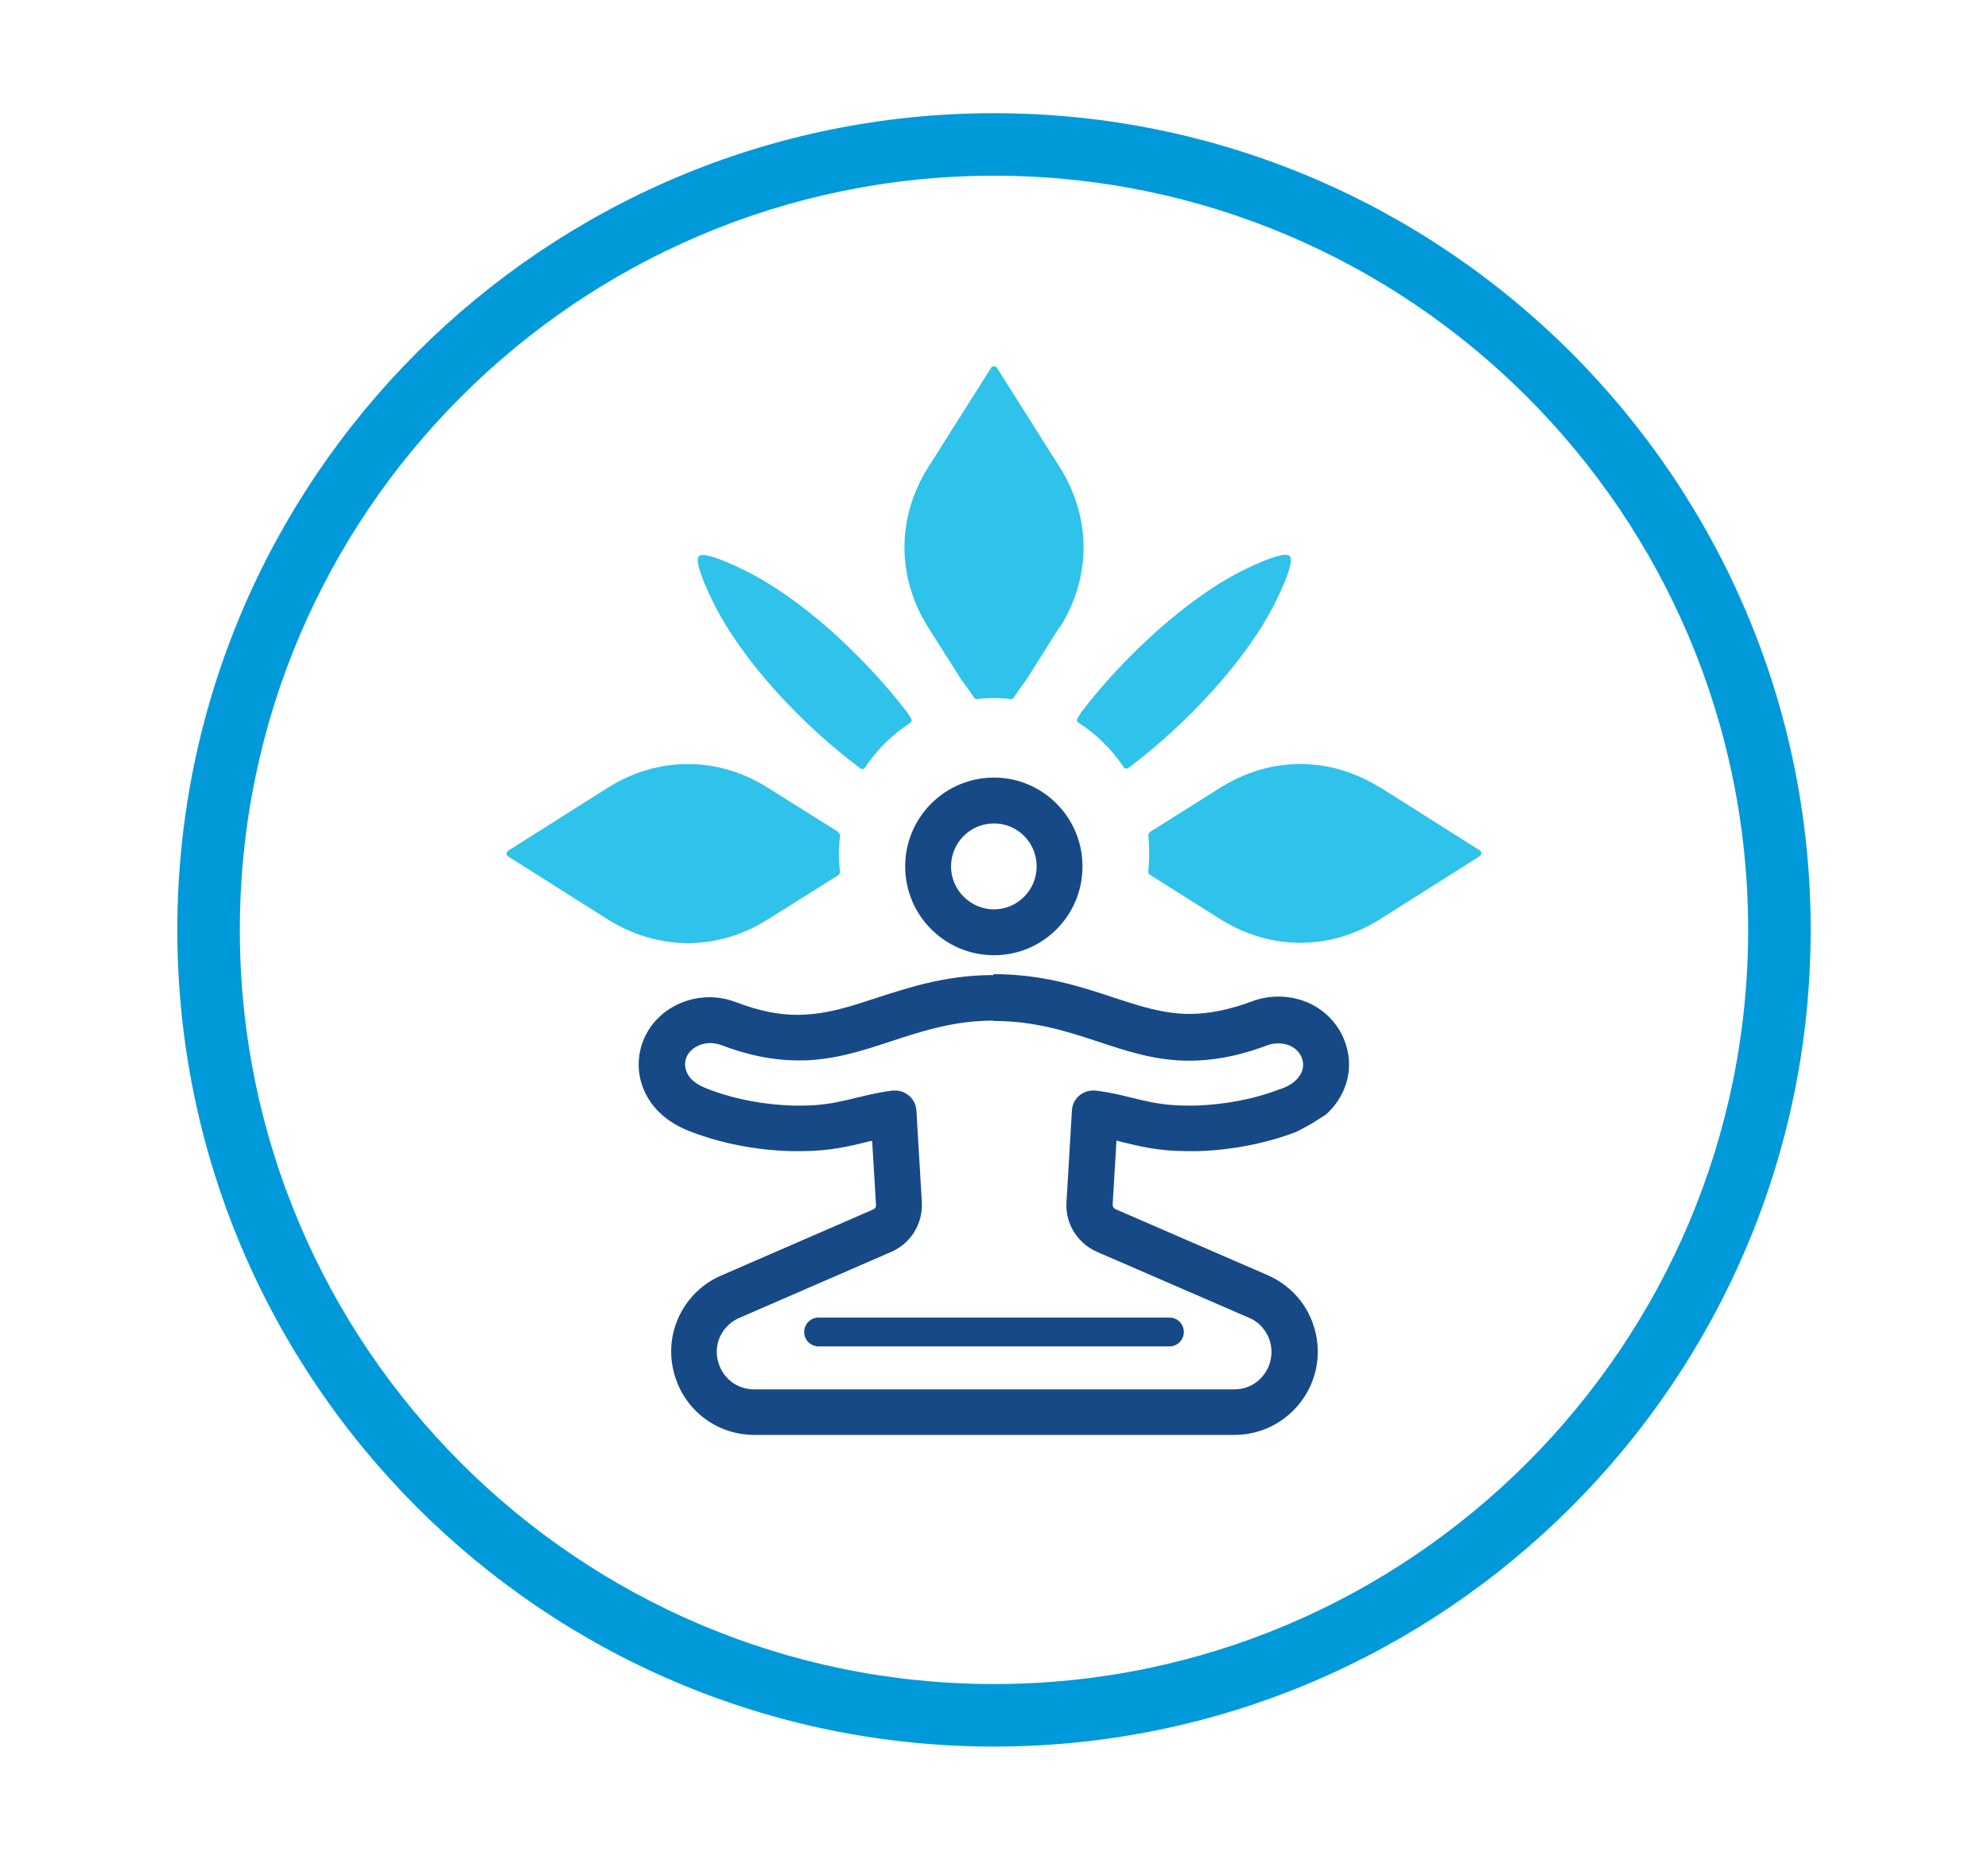
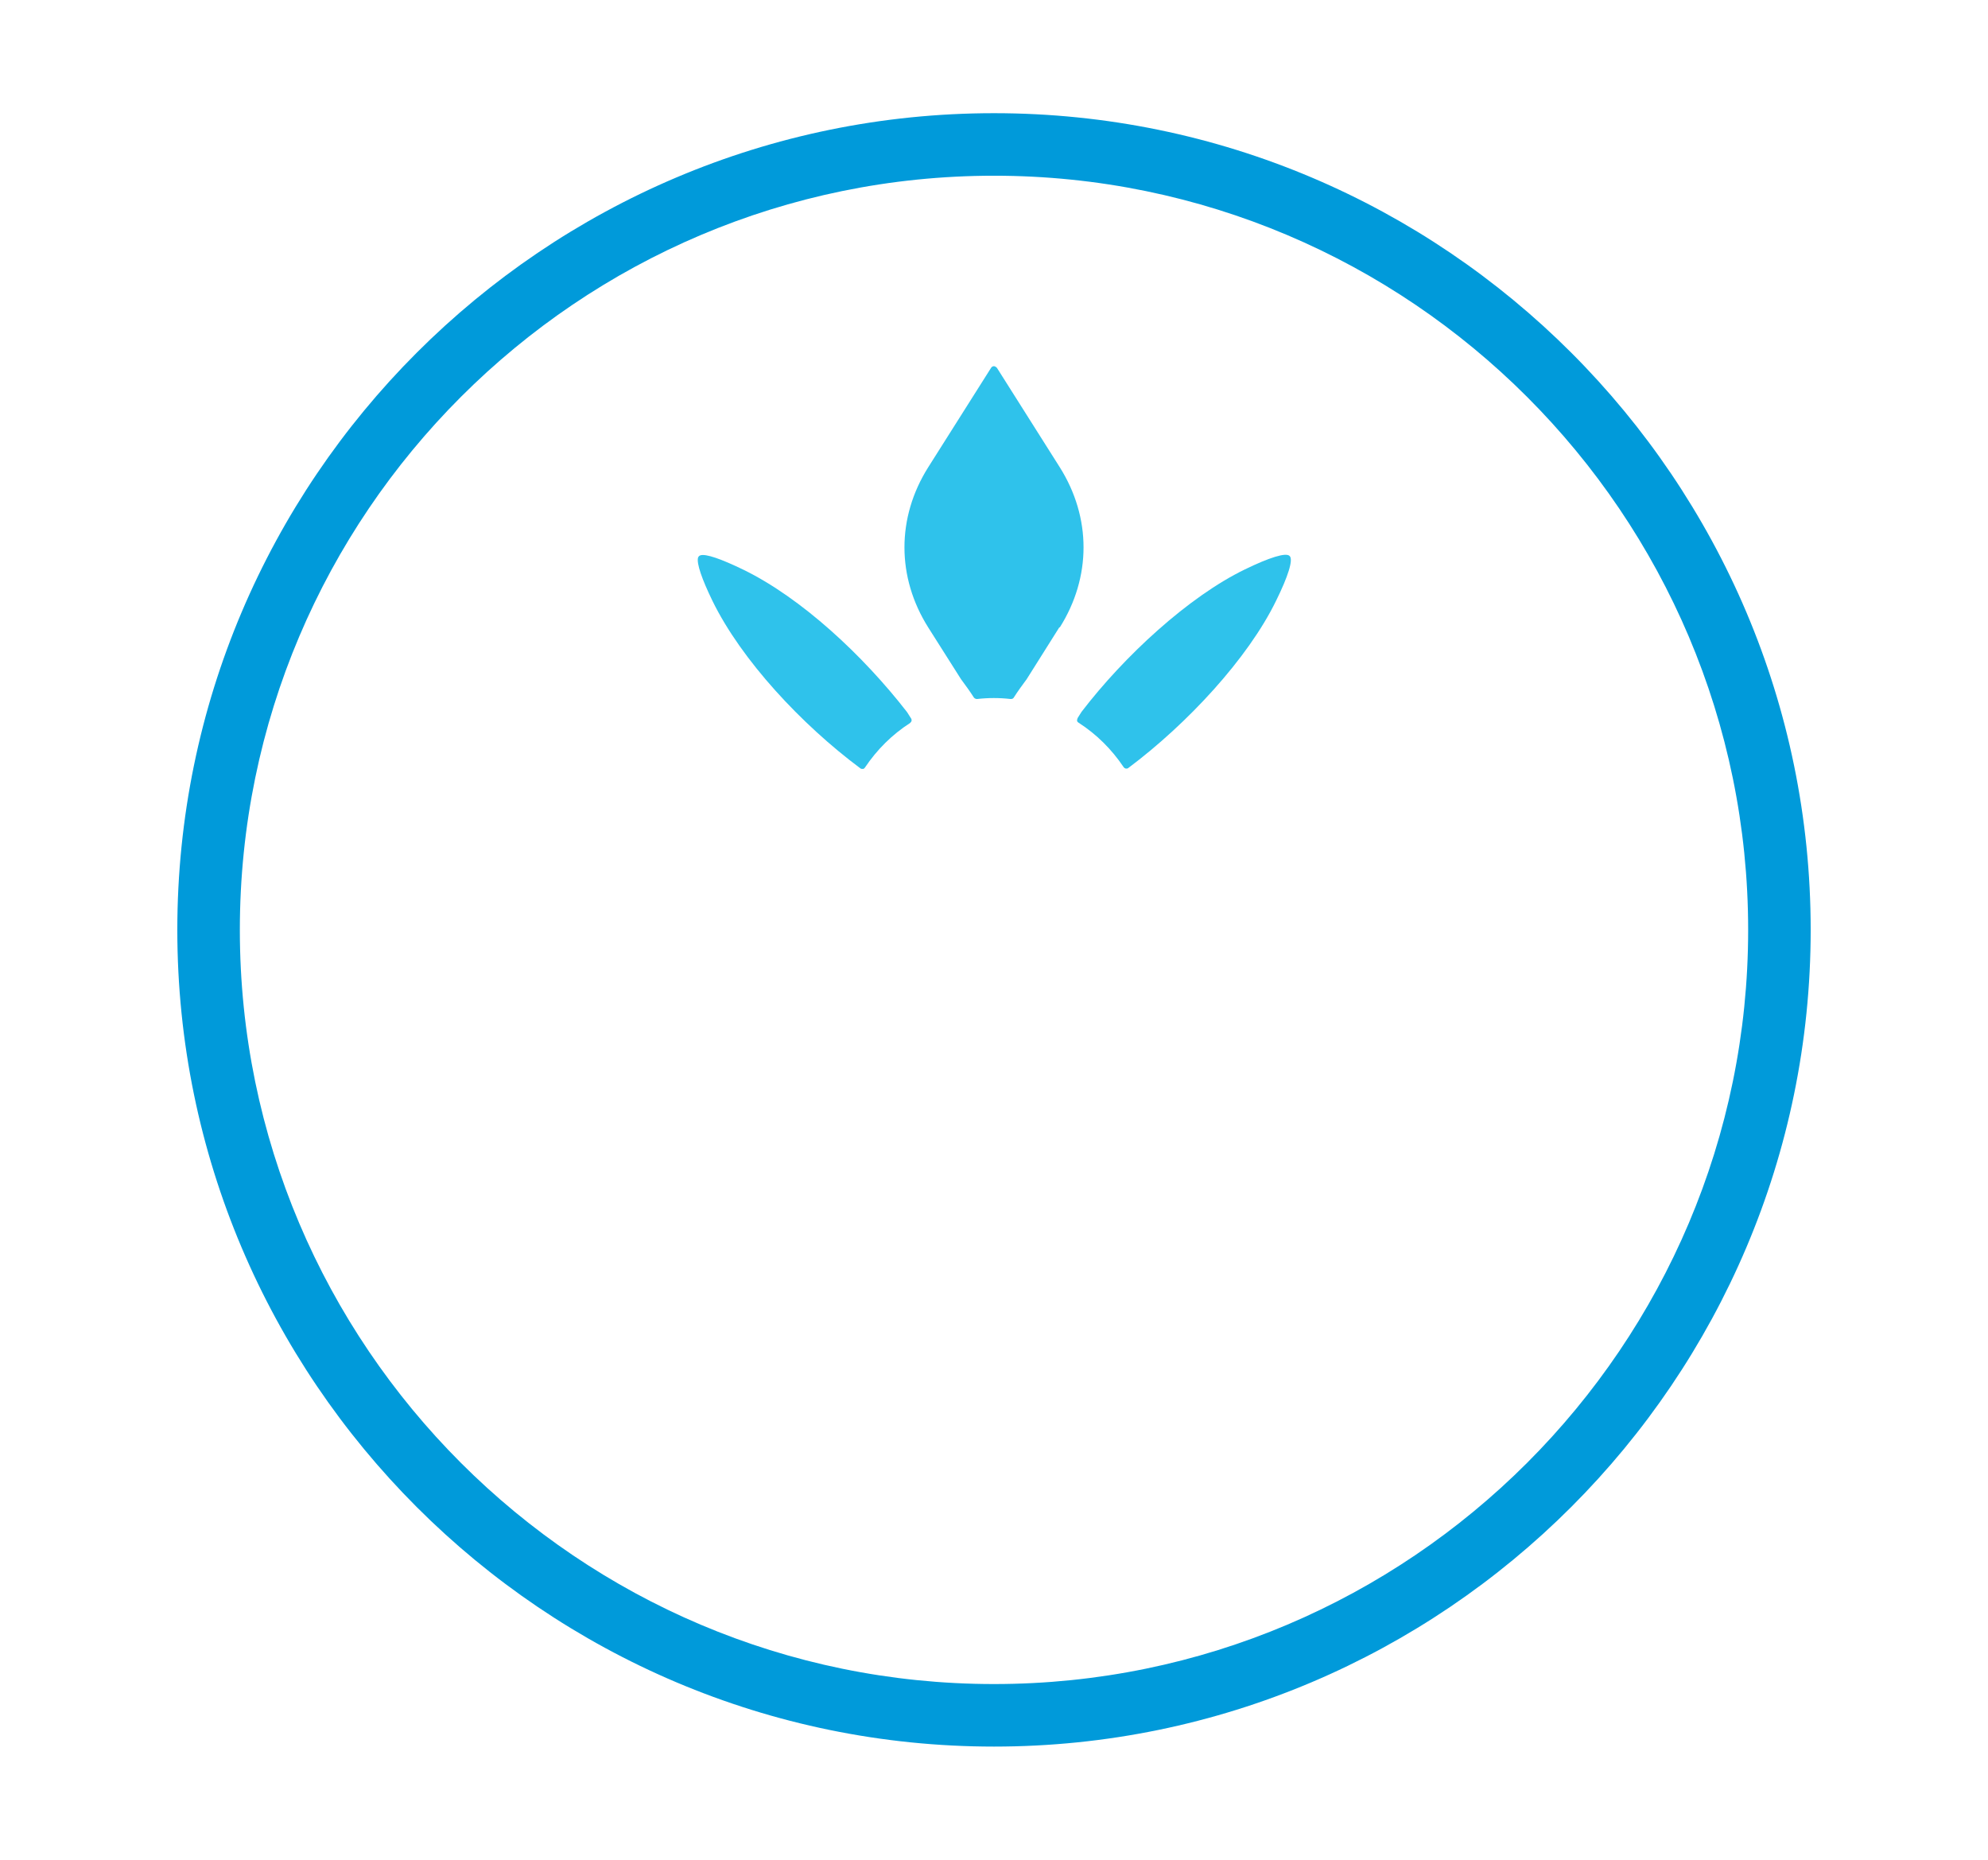
<svg xmlns="http://www.w3.org/2000/svg" viewBox="0 0 62 58" id="Design">
  <defs>
    <style>
      .cls-1 {
        fill: #009ada;
      }

      .cls-2 {
        fill: #174987;
      }

      .cls-3 {
        fill: #2fc2eb;
        fill-rule: evenodd;
      }
    </style>
  </defs>
  <path d="M31,54.47c-14.05,0-25.47-11.43-25.47-25.47S16.95,3.53,31,3.53s25.47,11.43,25.47,25.47-11.43,25.47-25.47,25.47ZM31,5.48c-12.97,0-23.52,10.55-23.52,23.52s10.55,23.52,23.52,23.52,23.52-10.55,23.52-23.52S43.97,5.48,31,5.48Z" class="cls-1" />
  <g>
-     <path d="M30.98,31.84c2.53,0,3.94,1.24,6.11,1.24.71,0,1.51-.13,2.46-.49.09-.03.2-.05.31-.05.13,0,.26.02.37.07.18.08.32.23.38.41.15.47-.28.83-.7.95h0c-.83.32-1.74.48-2.63.51-.09,0-.17,0-.25,0-1.22,0-1.71-.32-2.86-.47-.03,0-.06,0-.08,0-.35,0-.64.27-.66.62l-.17,2.87c-.04.66.34,1.27.95,1.54l4.75,2.06c.24.1.44.29.56.52.4.77-.14,1.71-1.03,1.71h-14.97c-.56,0-1.02-.38-1.14-.93-.12-.54.17-1.08.68-1.3l4.74-2.06c.61-.27.98-.87.95-1.54l-.17-2.87c-.02-.35-.32-.62-.66-.62-.03,0-.06,0-.08,0-1.14.15-1.65.47-2.86.47-.08,0-.16,0-.25,0-.89-.03-1.8-.19-2.63-.51-.33-.12-.68-.32-.73-.71-.05-.42.35-.73.78-.73.1,0,.21.02.31.05.81.31,1.6.49,2.44.49.17,0,.34,0,.52-.02,1.9-.17,3.31-1.19,5.47-1.22.03,0,.07,0,.1,0M30.98,30.41h-.12c-1.41.02-2.53.39-3.52.71-.73.24-1.37.45-2.06.51-.13.01-.27.02-.4.02-.61,0-1.2-.12-1.94-.4-.27-.1-.54-.15-.81-.15-.65,0-1.27.27-1.69.74-.39.44-.57,1-.51,1.58.06.5.35,1.41,1.66,1.89.92.35,1.99.56,3.08.59.1,0,.2,0,.3,0,.9,0,1.51-.15,2.04-.28.06-.02.12-.03.19-.04l.12,2c0,.07-.03.12-.09.14l-4.74,2.06c-1.13.49-1.76,1.71-1.5,2.91.26,1.21,1.3,2.06,2.54,2.06h14.97c.91,0,1.74-.47,2.22-1.25.48-.79.5-1.74.08-2.56-.27-.52-.72-.93-1.26-1.17l-4.75-2.06c-.06-.03-.09-.08-.09-.14l.12-2c.06.02.13.03.19.05.53.13,1.13.28,2.03.28.1,0,.2,0,.3,0,1.07-.03,2.13-.24,3.06-.59.08-.03.44-.23.51-.27l.44-.28c.2-.18.37-.39.49-.63.26-.49.3-1.04.13-1.57-.18-.56-.6-1.03-1.15-1.28-.29-.13-.62-.2-.95-.2-.28,0-.56.05-.8.14-.72.27-1.37.4-1.97.4-.82,0-1.54-.24-2.37-.51-1.03-.34-2.2-.73-3.74-.73h0Z" class="cls-2" />
-     <path d="M31,25.68c.74,0,1.33.6,1.33,1.34s-.6,1.34-1.33,1.34-1.34-.6-1.34-1.34.6-1.34,1.34-1.34M31,24.25c-1.53,0-2.77,1.24-2.77,2.77s1.24,2.77,2.77,2.77,2.76-1.24,2.76-2.77-1.24-2.77-2.76-2.77h0Z" class="cls-2" />
    <g>
      <path d="M33.05,19.57c.99-1.57.99-3.43,0-5l-1.96-3.1s-.05-.05-.09-.05-.07.02-.09.05l-1.96,3.1c-.99,1.57-.99,3.43,0,5l1.02,1.61s0,0,0,0c.14.19.28.38.4.57.02.03.06.05.1.05.35-.04.7-.04,1.05,0,.04,0,.08-.01.1-.05.12-.19.26-.38.4-.57,0,0,0,0,0,0l1.02-1.62Z" class="cls-3" />
      <path d="M38.82,17.76c-1.75.85-3.75,2.69-5.09,4.44,0,0,0,0,0,0l-.12.19s-.02.05-.02.08c0,.03.02.05.05.07.56.36,1.03.83,1.4,1.38.02.03.04.04.07.05.03,0,.06,0,.08-.02,1.83-1.37,3.73-3.41,4.61-5.22.37-.75.54-1.28.42-1.39-.11-.12-.64.05-1.4.42Z" class="cls-3" />
-       <path d="M43.05,24.57c-1.56-.99-3.43-.99-5,0l-2.19,1.38s-.05.06-.05.1c.04.33.04.8,0,1.13,0,.04.01.08.05.1l2.19,1.38c1.57.99,3.44.99,5,0l3.1-1.96s.05-.05.05-.09-.02-.07-.05-.09l-3.1-1.96Z" class="cls-3" />
      <path d="M28.41,22.4l-.12-.19s0,0,0,0c-1.38-1.78-3.3-3.56-5.1-4.44-.68-.33-1.18-.51-1.35-.45-.03.01-.06.04-.07.07-.05.18.12.67.45,1.35.9,1.84,2.77,3.85,4.61,5.22.02.02.05.02.08.02.03,0,.05-.02.07-.05.37-.55.84-1.02,1.4-1.38.02-.02.04-.04.05-.07,0-.03,0-.06-.02-.08Z" class="cls-3" />
-       <path d="M26.15,25.95l-2.2-1.38c-1.56-.99-3.43-.99-5,0l-3.1,1.96s-.05.05-.05.09.02.07.05.09l3.1,1.96c1.57.99,3.44.99,5,0l2.2-1.38s.05-.06.05-.1c-.05-.37-.05-.75,0-1.12,0-.04-.01-.08-.05-.1Z" class="cls-3" />
    </g>
-     <path d="M36.47,41.99h-10.94c-.25,0-.45-.2-.45-.45s.2-.45.45-.45h10.94c.25,0,.45.2.45.45s-.2.45-.45.45Z" class="cls-2" />
  </g>
</svg>